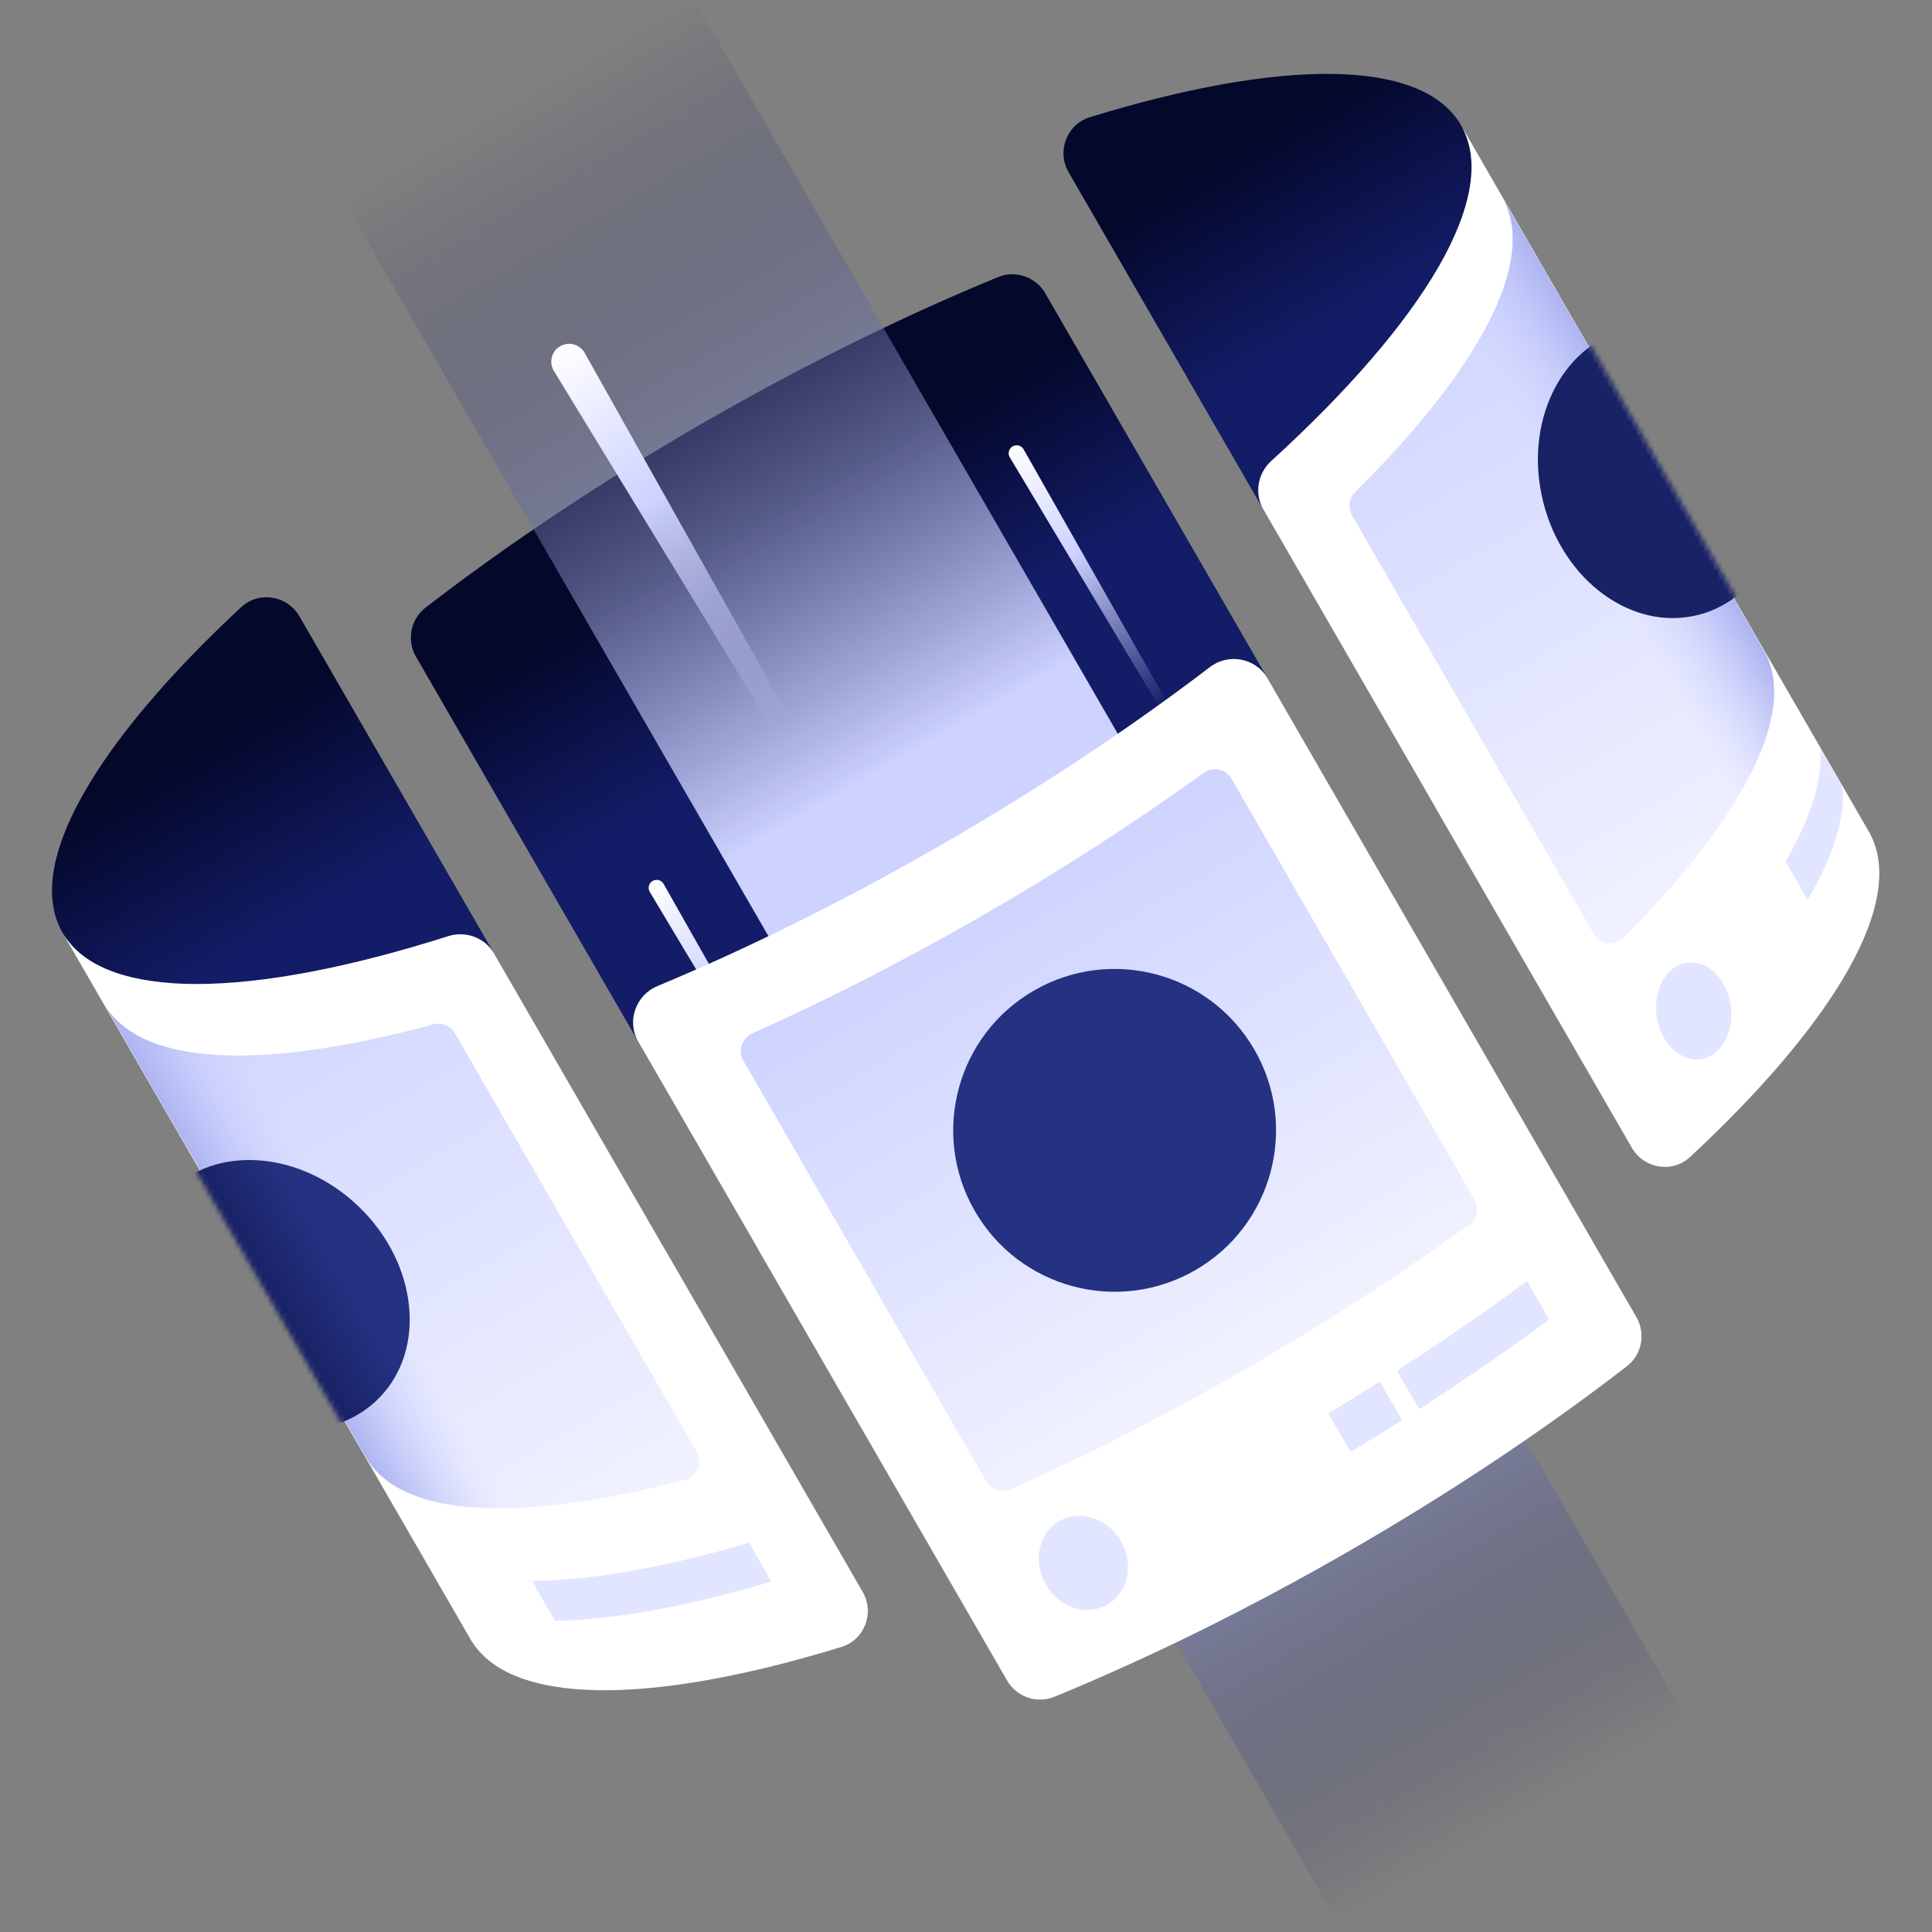
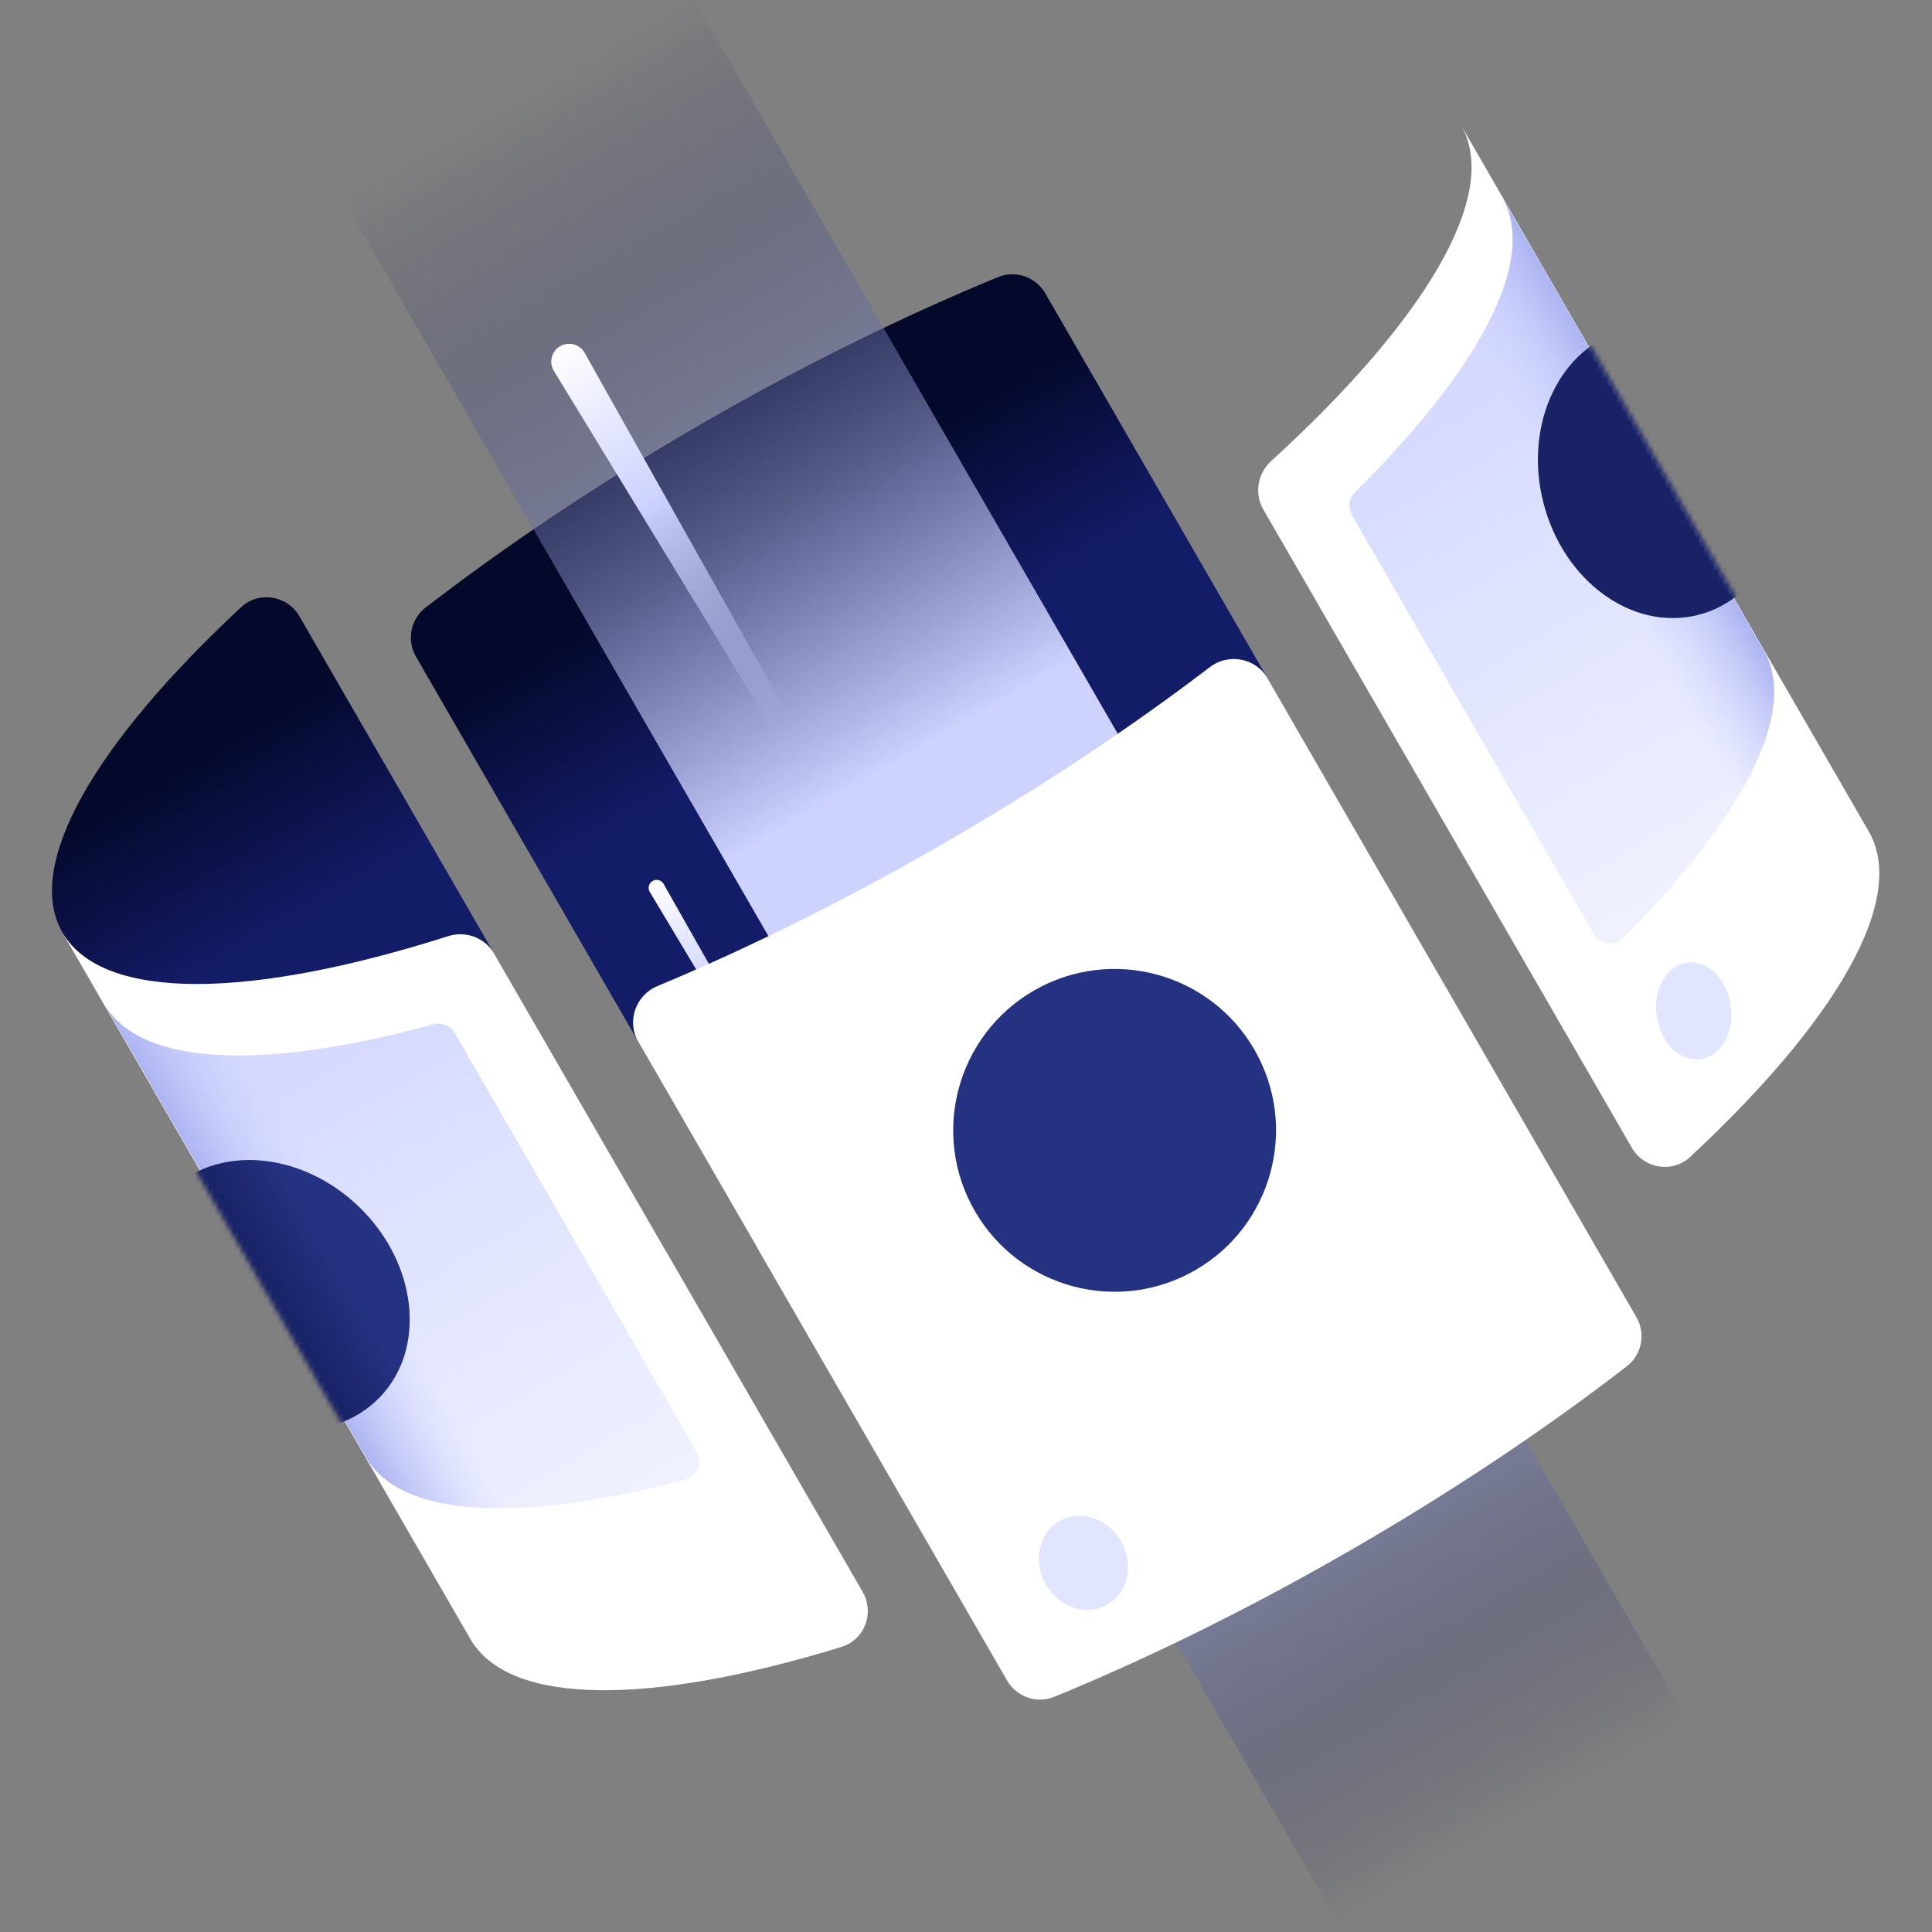
<svg xmlns="http://www.w3.org/2000/svg" fill="none" viewBox="0 0 401 401">
  <rect x="0" y="0" width="401" height="401" fill="#808080" stroke="none" />
  <g clip-path="url(#a_nft)">
    <path fill="url(#b_nft)" d="M12.976 193.58c3.575 6.192 11.285 9.595 22.132 10.443l-11.35 6.554 49.856 86.355 64.586-37.288-76.042-131.707c-2.52-4.366-8.416-5.34-12.108-1.907-30.09 27.981-45.22 53.44-37.074 67.55Z" />
-     <path fill="url(#c_nft)" d="M303.246 25.992c3.576 6.192 2.667 14.57-2.021 24.389l11.351-6.554 49.857 86.356-64.585 37.288-76.041-131.707c-2.521-4.367-.416-9.959 4.403-11.44 39.277-12.068 68.89-12.442 77.036 1.668Z" />
    <path fill="url(#d_nft)" fill-rule="evenodd" d="M88.325 126.122c-3.131 2.417-3.949 6.78-1.97 10.206l34.097 59.06 36.221 62.736a8 8 0 0 0 10.929 2.929l116.765-67.415a8 8 0 0 0 2.928-10.928l-28.849-49.968-7.372-12.769-34.098-59.06c-1.978-3.425-6.165-4.899-9.824-3.396-19.546 8.026-40.441 18.277-61.61 30.499-21.169 12.221-40.494 25.192-57.218 38.106Z" clip-rule="evenodd" />
    <path fill="url(#e_nft)" d="M71.121 41.233h83.794v413.026H71.121z" transform="rotate(-30 71.121 41.233)" />
    <path fill="url(#f_nft)" d="M114.976 77.01a3.703 3.703 0 1 1 6.39-3.74l48.965 87.231-3.202 1.997-52.153-85.489Z" />
-     <path fill="url(#g_nft)" d="M209.603 94.944a1.657 1.657 0 1 1 2.863-1.668l34.679 61.159-1.407.915-36.135-60.406Z" />
    <path fill="url(#h_nft)" d="M134.864 185.12a1.656 1.656 0 1 1 2.862-1.668l34.68 61.159-1.407.915-36.135-60.406Z" />
    <path fill="#fff" fill-rule="evenodd" d="M263.098 140.799c-2.448-4.24-8.092-5.304-11.983-2.333-16.276 12.425-34.934 24.874-55.296 36.631-20.363 11.756-40.473 21.689-59.372 29.572-4.518 1.885-6.419 7.305-3.971 11.544l76.541 132.572c1.977 3.426 6.164 4.9 9.824 3.397 19.545-8.026 40.44-18.277 61.609-30.499 21.169-12.222 40.495-25.192 57.218-38.106 3.131-2.418 3.948-6.78 1.97-10.206l-76.54-132.572Z" clip-rule="evenodd" />
    <path fill="#fff" d="m12.976 193.58 84.632 146.586c8.146 14.11 37.76 13.736 77.036 1.668 4.82-1.481 6.924-7.073 4.403-11.44l-76.476-132.461c-1.91-3.308-5.898-4.79-9.538-3.631-40.774 12.985-71.703 13.747-80.057-.722Zm290.27-167.588 84.632 146.586c8.147 14.11-6.984 39.569-37.074 67.55-3.692 3.433-9.587 2.459-12.108-1.907L262.219 105.76c-1.909-3.308-1.199-7.503 1.625-10.075 31.632-28.82 47.756-55.224 39.402-69.693Z" />
-     <path fill="url(#i_nft)" d="M255.632 161.675c-1.193-2.067-3.917-2.635-5.85-1.237-13.813 9.984-29.087 19.893-45.468 29.351-16.382 9.458-32.6 17.731-48.153 24.701-2.178.976-3.047 3.618-1.854 5.685l50.393 87.284a3.977 3.977 0 0 0 5.06 1.653c15.802-7.046 32.303-15.443 48.972-25.067 16.67-9.625 32.192-19.716 46.195-29.878a3.973 3.973 0 0 0 1.098-5.208l-50.393-87.284Z" />
    <path fill="url(#j_nft)" d="M142.184 307.114c2.516-.666 3.689-3.547 2.387-5.801l-50.133-86.835a4.044 4.044 0 0 0-4.57-1.863c-34.832 9.509-60.676 8.854-68.195-4.169l54.257 93.977c7.379 12.78 32.405 13.65 66.254 4.691Z" />
    <path fill="url(#k_nft)" d="M142.184 307.114c2.516-.666 3.689-3.547 2.387-5.801l-50.133-86.835a4.044 4.044 0 0 0-4.57-1.863c-34.832 9.509-60.676 8.854-68.195-4.169l54.257 93.977c7.379 12.78 32.405 13.65 66.254 4.691Z" />
    <path fill="url(#l_nft)" d="M336.985 194.646c-1.835 1.846-4.916 1.421-6.218-.833l-50.134-86.835a4.044 4.044 0 0 1 .672-4.889c25.651-25.41 38.005-48.12 30.486-61.143l54.258 93.977c7.379 12.78-4.381 34.888-29.064 59.723Z" />
    <path fill="url(#m_nft)" d="M336.985 194.646c-1.835 1.846-4.916 1.421-6.218-.833l-50.134-86.835a4.044 4.044 0 0 1 .672-4.889c25.651-25.41 38.005-48.12 30.486-61.143l54.258 93.977c7.379 12.78-4.381 34.888-29.064 59.723Z" />
    <ellipse cx="224.864" cy="324.383" fill="#E2E5FF" rx="9" ry="10" transform="rotate(-30 224.864 324.383)" />
    <ellipse cx="351.551" cy="209.817" fill="#E2E5FF" rx="7.772" ry="10.117" transform="rotate(-8.136 351.551 209.817)" />
    <circle cx="231.348" cy="234.614" r="33.5" fill="#253181" transform="rotate(-30 231.348 234.614)" />
    <mask id="n_nft" width="125" height="106" x="20" y="208" maskUnits="userSpaceOnUse" style="mask-type:alpha">
      <path fill="#D9D9D9" d="M141.184 307.114c2.516-.666 3.689-3.547 2.387-5.801l-50.133-86.835a4.044 4.044 0 0 0-4.57-1.863c-34.832 9.509-60.676 8.854-68.195-4.169l54.257 93.977c7.379 12.78 32.405 13.65 66.254 4.691Z" />
    </mask>
    <g mask="url(#n_nft)">
      <ellipse cx="56.866" cy="268.793" fill="url(#o_nft)" rx="25.427" ry="30.54" transform="rotate(-45.85 56.866 268.793)" />
    </g>
    <mask id="p_nft" width="89" height="156" x="280" y="39" maskUnits="userSpaceOnUse" style="mask-type:alpha">
      <path fill="#D9D9D9" d="M336.985 193.646c-1.835 1.846-4.916 1.421-6.218-.833l-50.134-86.835a4.044 4.044 0 0 1 .672-4.889c25.651-25.41 38.005-48.12 30.486-61.143l54.258 93.977c7.379 12.78-4.381 34.888-29.064 59.723Z" />
    </mask>
    <g mask="url(#p_nft)">
      <ellipse fill="url(#q_nft)" rx="25.427" ry="30.54" transform="scale(-1 1) rotate(14.15 -567.385 -1340.726)" />
    </g>
-     <path fill="#E2E5FF" fill-rule="evenodd" d="m321.545 273.874-4.609-7.983c-8.442 6.247-17.468 12.481-26.991 18.609l4.608 7.983c9.524-6.129 18.55-12.362 26.992-18.609Zm-30.527 20.864-4.609-7.982a552.373 552.373 0 0 1-10.702 6.601l4.608 7.982a552.47 552.47 0 0 0 10.703-6.601Z" clip-rule="evenodd" />
-     <path fill="#E2E5FF" d="m382.414 163.268-4.623-8.007c.597 6.577-1.953 14.58-7.201 23.526l4.613 7.991c5.251-8.942 7.804-16.939 7.211-23.51Zm-222.28 165-4.646-8.048c-17.506 5.135-32.901 7.856-45.093 7.898l4.789 8.294c12.226-.186 27.562-2.986 44.95-8.144Z" />
  </g>
  <defs>
    <linearGradient id="b_nft" x1="24.634" x2="105.544" y1="138.357" y2="278.498" gradientUnits="userSpaceOnUse">
      <stop offset=".146" stop-color="#04082B" />
      <stop offset=".396" stop-color="#131C66" />
    </linearGradient>
    <linearGradient id="c_nft" x1="249.593" x2="330.504" y1="8.476" y2="148.617" gradientUnits="userSpaceOnUse">
      <stop offset=".146" stop-color="#04082B" />
      <stop offset=".396" stop-color="#131C66" />
    </linearGradient>
    <linearGradient id="d_nft" x1="145.542" x2="225.984" y1="88.016" y2="227.345" gradientUnits="userSpaceOnUse">
      <stop offset=".146" stop-color="#04082B" />
      <stop offset=".396" stop-color="#131C66" />
    </linearGradient>
    <linearGradient id="e_nft" x1="113.018" x2="113.018" y1="41.233" y2="454.259" gradientUnits="userSpaceOnUse">
      <stop stop-color="#0B124E" stop-opacity="0" />
      <stop offset=".385" stop-color="#CDD2FF" />
      <stop offset=".688" stop-color="#CDD2FF" />
      <stop offset="1" stop-color="#0B124E" stop-opacity="0" />
    </linearGradient>
    <linearGradient id="f_nft" x1="116.266" x2="168.175" y1="71.885" y2="161.795" gradientUnits="userSpaceOnUse">
      <stop stop-color="#fff" />
      <stop offset=".359" stop-color="#CDD2FF" />
      <stop offset=".87" stop-color="#CDD2FF" stop-opacity="0" />
    </linearGradient>
    <linearGradient id="g_nft" x1="210.191" x2="246.193" y1="92.662" y2="155.019" gradientUnits="userSpaceOnUse">
      <stop stop-color="#fff" />
      <stop offset=".359" stop-color="#CDD2FF" />
      <stop offset=".87" stop-color="#CDD2FF" stop-opacity="0" />
    </linearGradient>
    <linearGradient id="h_nft" x1="135.451" x2="171.453" y1="182.838" y2="245.195" gradientUnits="userSpaceOnUse">
      <stop stop-color="#fff" />
      <stop offset=".359" stop-color="#CDD2FF" />
      <stop offset=".87" stop-color="#CDD2FF" stop-opacity="0" />
    </linearGradient>
    <linearGradient id="i_nft" x1="202.732" x2="258.732" y1="187.05" y2="284.045" gradientUnits="userSpaceOnUse">
      <stop stop-color="#CED3FF" />
      <stop offset="1" stop-color="#CED3FF" stop-opacity=".3" />
    </linearGradient>
    <linearGradient id="j_nft" x1="47.654" x2="121.154" y1="193.446" y2="320.752" gradientUnits="userSpaceOnUse">
      <stop stop-color="#CED3FF" />
      <stop offset="1" stop-color="#CED3FF" stop-opacity=".3" />
    </linearGradient>
    <linearGradient id="k_nft" x1="52.558" x2="70.239" y1="261.941" y2="251.732" gradientUnits="userSpaceOnUse">
      <stop stop-color="#ADB4F1" />
      <stop offset="1" stop-color="#CFD4FF" stop-opacity="0" />
    </linearGradient>
    <linearGradient id="l_nft" x1="285.811" x2="359.311" y1="55.946" y2="183.252" gradientUnits="userSpaceOnUse">
      <stop stop-color="#CED3FF" />
      <stop offset="1" stop-color="#CED3FF" stop-opacity=".3" />
    </linearGradient>
    <linearGradient id="m_nft" x1="342.677" x2="324.995" y1="94.441" y2="104.649" gradientUnits="userSpaceOnUse">
      <stop stop-color="#ADB4F1" />
      <stop offset="1" stop-color="#CFD4FF" stop-opacity="0" />
    </linearGradient>
    <linearGradient id="o_nft" x1="55.938" x2="82.539" y1="268.947" y2="276.5" gradientUnits="userSpaceOnUse">
      <stop stop-color="#182265" />
      <stop offset=".542" stop-color="#253181" />
    </linearGradient>
    <linearGradient id="q_nft" x1="24.499" x2="51.1" y1="30.694" y2="38.247" gradientUnits="userSpaceOnUse">
      <stop stop-color="#182265" />
      <stop offset=".542" stop-color="#253181" />
    </linearGradient>
    <clipPath id="a_nft">
      <path fill="#fff" d="M0 0h400v400H0z" transform="translate(.5 .172)" />
    </clipPath>
  </defs>
</svg>